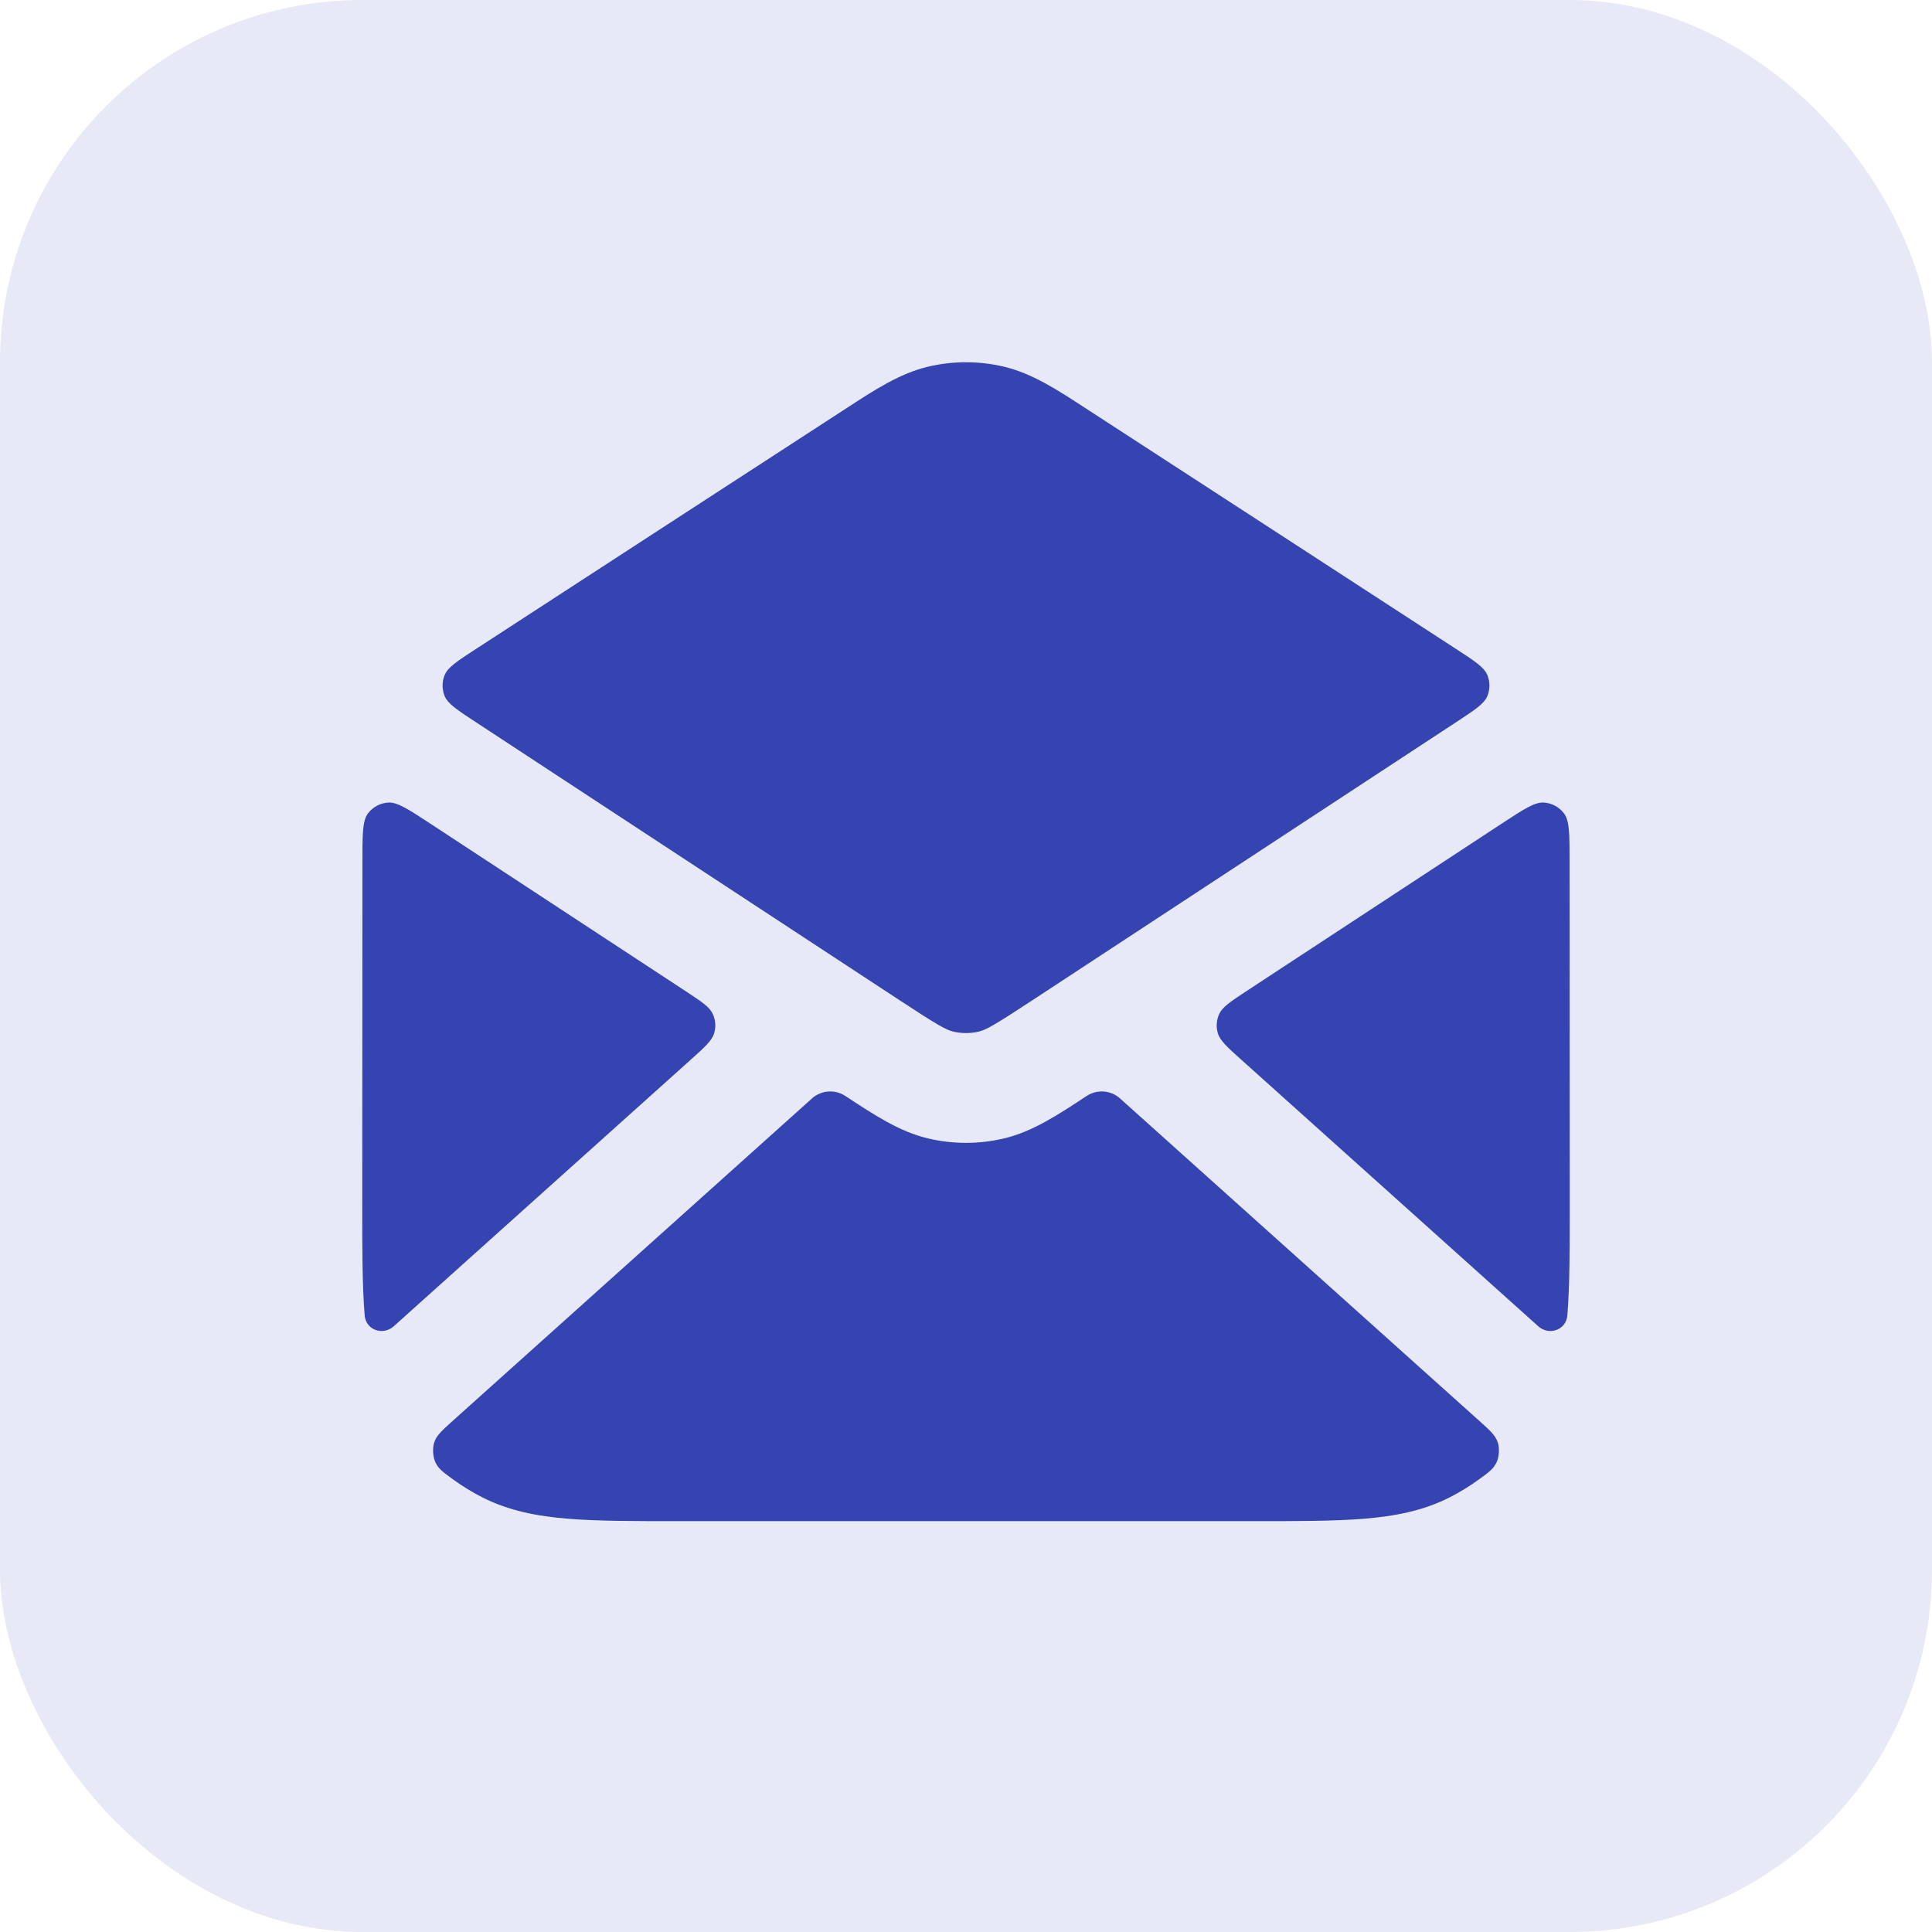
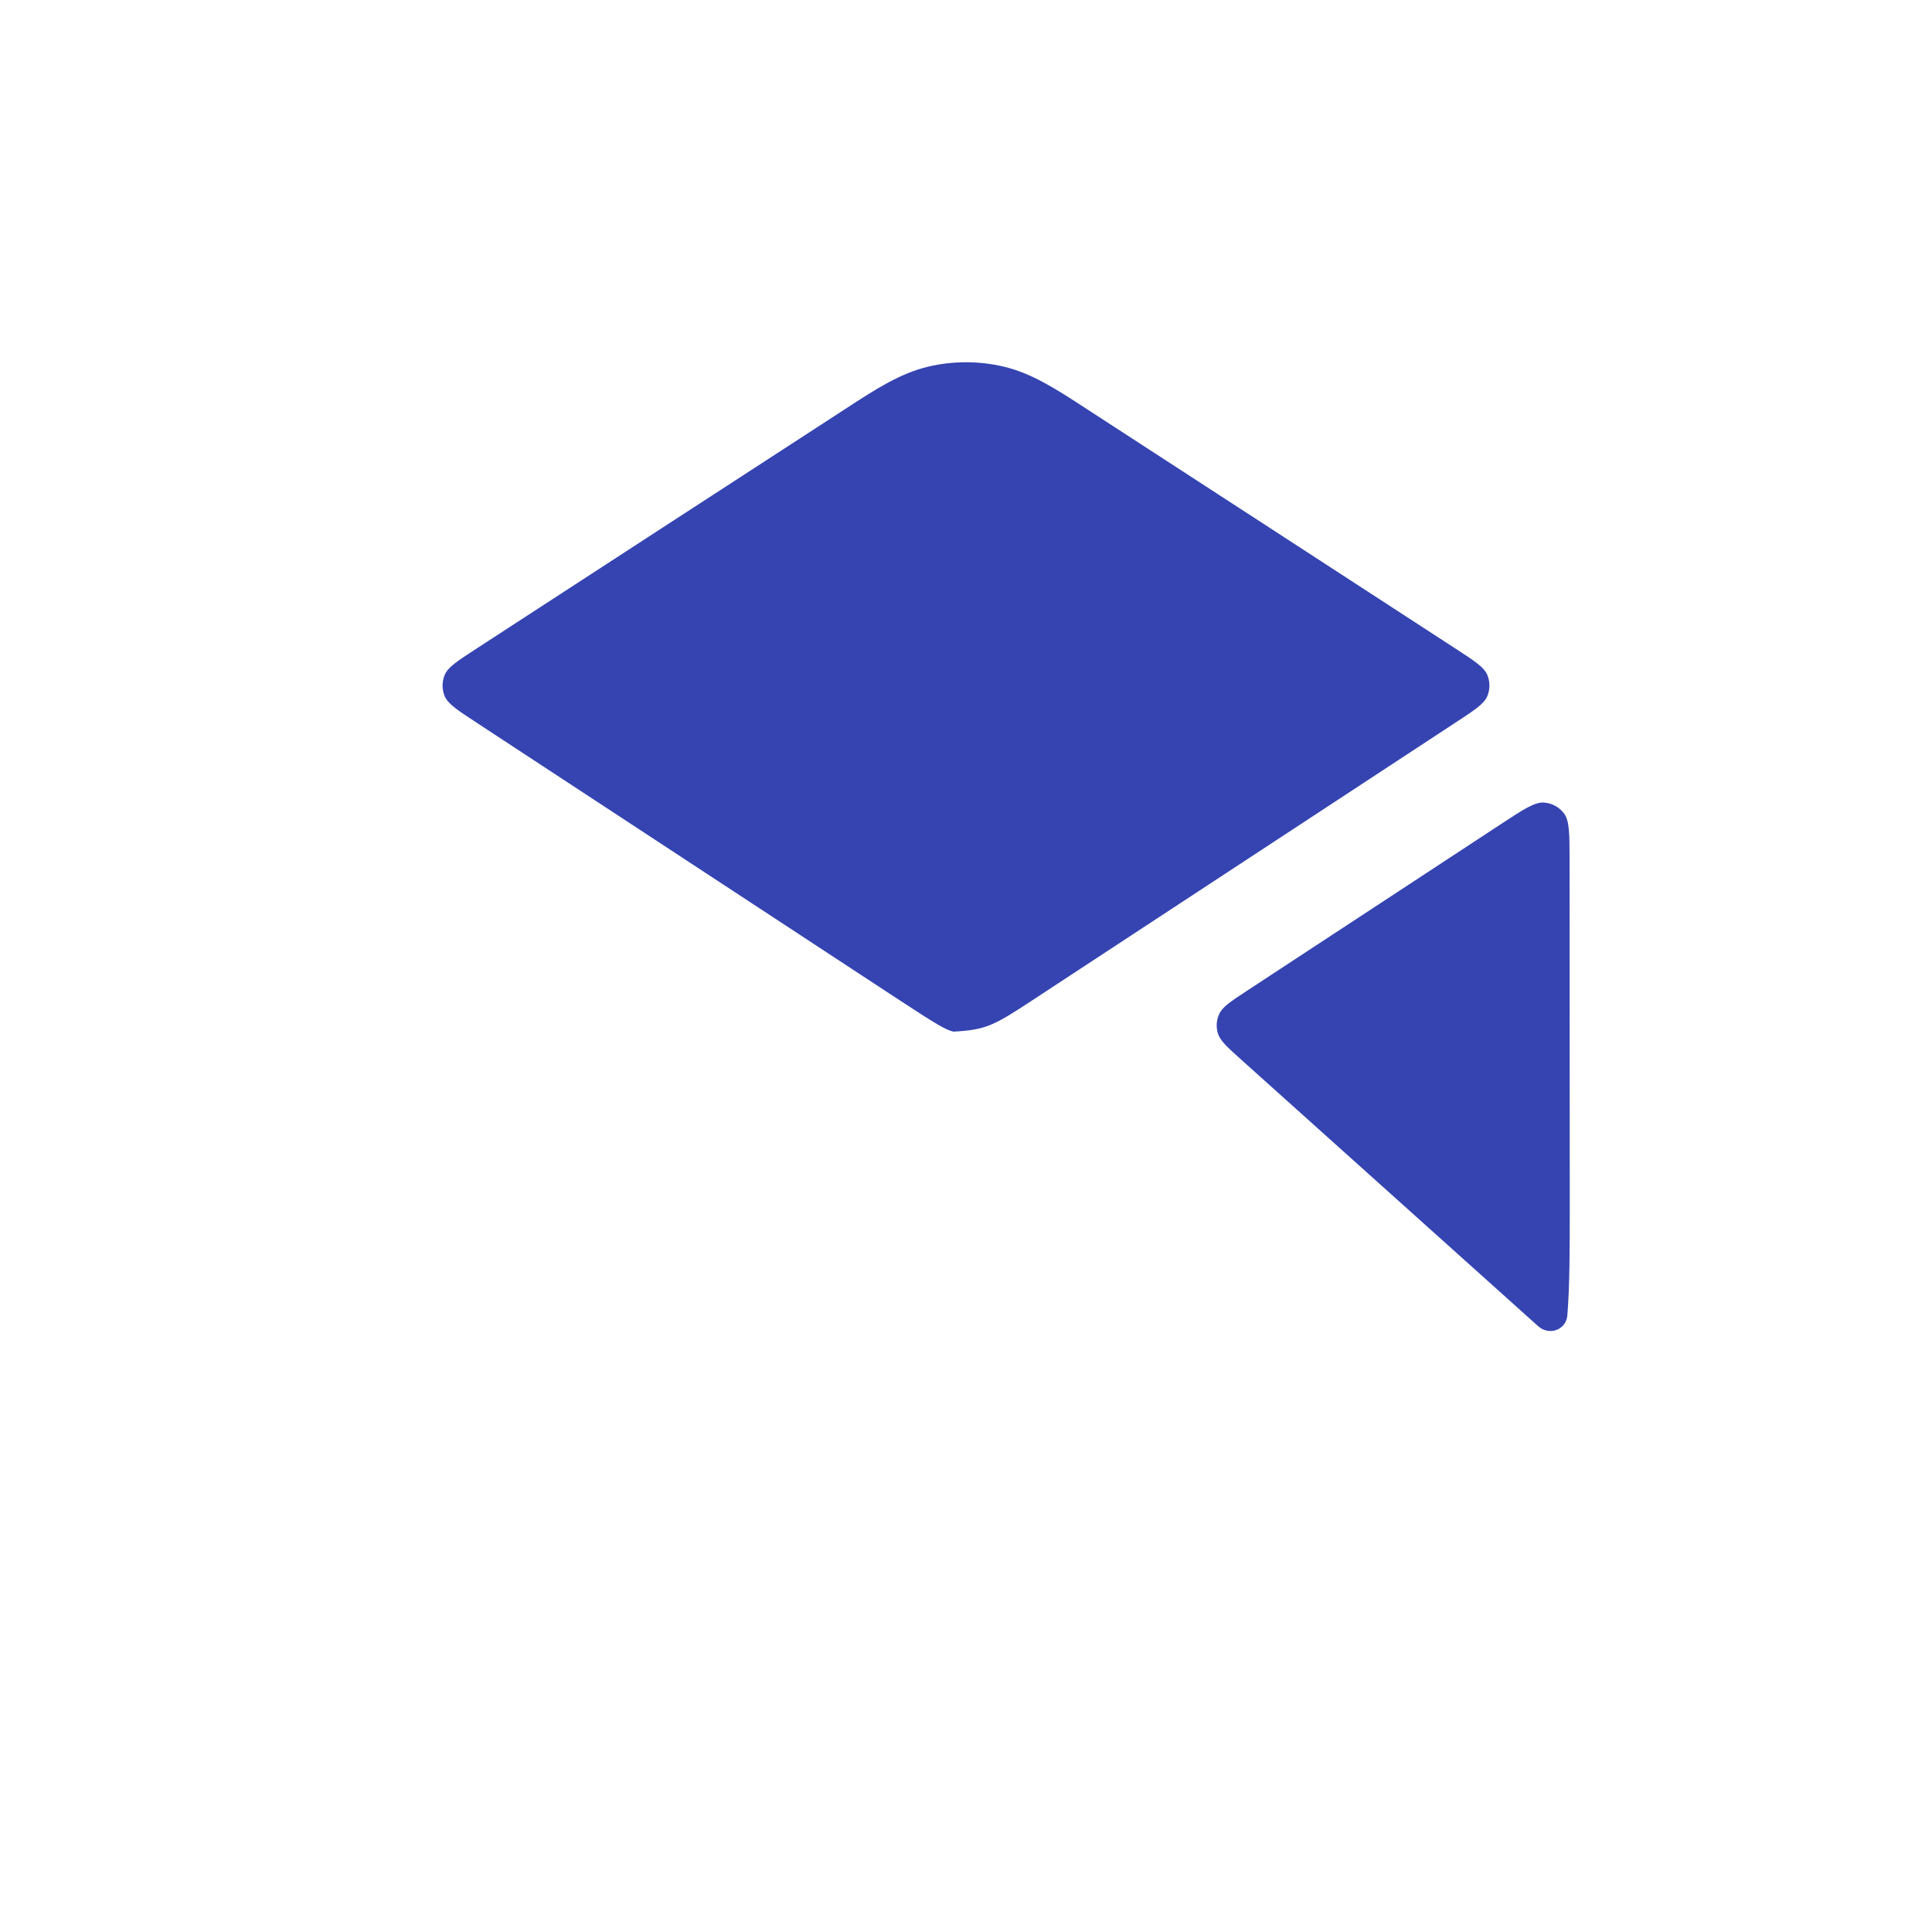
<svg xmlns="http://www.w3.org/2000/svg" width="32" height="32" viewBox="0 0 32 32" fill="none">
-   <rect width="32" height="32" rx="6" fill="#3544B1" fill-opacity="0.12" />
-   <path d="M16.623 6.072C16.213 5.976 15.787 5.976 15.377 6.072C14.909 6.182 14.492 6.453 14.019 6.762C11.975 8.091 9.929 9.416 7.886 10.747C7.575 10.949 7.42 11.05 7.366 11.178C7.319 11.291 7.319 11.417 7.365 11.53C7.419 11.658 7.574 11.76 7.884 11.963L14.903 16.569C15.539 16.987 15.672 17.059 15.791 17.087C15.928 17.119 16.072 17.119 16.209 17.087C16.328 17.059 16.461 16.987 17.097 16.569L24.116 11.963C24.426 11.76 24.581 11.658 24.635 11.53C24.681 11.417 24.681 11.291 24.634 11.178C24.58 11.05 24.425 10.949 24.114 10.747C22.071 9.416 20.025 8.091 17.981 6.762C17.508 6.453 17.091 6.182 16.623 6.072Z" fill="#3544B1" />
+   <path d="M16.623 6.072C16.213 5.976 15.787 5.976 15.377 6.072C14.909 6.182 14.492 6.453 14.019 6.762C11.975 8.091 9.929 9.416 7.886 10.747C7.575 10.949 7.42 11.05 7.366 11.178C7.319 11.291 7.319 11.417 7.365 11.53C7.419 11.658 7.574 11.76 7.884 11.963L14.903 16.569C15.539 16.987 15.672 17.059 15.791 17.087C16.328 17.059 16.461 16.987 17.097 16.569L24.116 11.963C24.426 11.76 24.581 11.658 24.635 11.53C24.681 11.417 24.681 11.291 24.634 11.178C24.58 11.05 24.425 10.949 24.114 10.747C22.071 9.416 20.025 8.091 17.981 6.762C17.508 6.453 17.091 6.182 16.623 6.072Z" fill="#3544B1" />
  <path d="M25.997 14.249C25.997 13.812 25.996 13.594 25.905 13.473C25.825 13.367 25.703 13.301 25.571 13.293C25.42 13.283 25.237 13.403 24.871 13.643L20.654 16.41C20.385 16.587 20.251 16.675 20.196 16.791C20.148 16.892 20.139 17.007 20.172 17.115C20.208 17.237 20.328 17.345 20.567 17.559L25.478 21.967C25.658 22.128 25.94 22.029 25.96 21.788C26 21.296 26 20.692 26 19.96C26 18.41 25.998 15.823 25.997 14.249Z" fill="#3544B1" />
-   <path d="M24.493 24.506C24.659 24.386 24.742 24.326 24.792 24.212C24.831 24.123 24.838 23.987 24.809 23.895C24.772 23.776 24.679 23.693 24.494 23.527L18.556 18.198C18.552 18.194 18.55 18.193 18.549 18.191C18.396 18.057 18.174 18.04 18.003 18.15C18.001 18.151 17.999 18.153 17.995 18.155C17.518 18.469 17.1 18.745 16.628 18.856C16.215 18.954 15.785 18.954 15.372 18.856C14.9 18.745 14.482 18.469 14.005 18.155C14.001 18.153 13.999 18.151 13.997 18.15C13.826 18.04 13.604 18.057 13.451 18.191C13.45 18.193 13.448 18.194 13.444 18.198L7.506 23.527C7.321 23.693 7.228 23.776 7.191 23.895C7.162 23.987 7.169 24.123 7.208 24.212C7.257 24.326 7.341 24.386 7.507 24.506C7.658 24.616 7.818 24.713 7.985 24.799C8.427 25.024 8.896 25.113 9.407 25.155C9.899 25.195 10.503 25.195 11.235 25.195H20.765C21.497 25.195 22.101 25.195 22.593 25.155C23.104 25.113 23.573 25.024 24.015 24.799C24.182 24.713 24.342 24.616 24.493 24.506Z" fill="#3544B1" />
-   <path d="M6.04 21.788C6.06 22.029 6.342 22.128 6.522 21.967L11.433 17.559C11.672 17.345 11.792 17.237 11.828 17.115C11.861 17.007 11.852 16.892 11.804 16.79C11.749 16.675 11.615 16.587 11.346 16.41L7.129 13.643C6.763 13.403 6.58 13.283 6.429 13.293C6.297 13.301 6.175 13.367 6.095 13.472C6.004 13.594 6.003 13.812 6.003 14.249C6.002 15.823 6 18.41 6 19.96C6 20.692 6 21.296 6.04 21.788Z" fill="#3544B1" />
</svg>